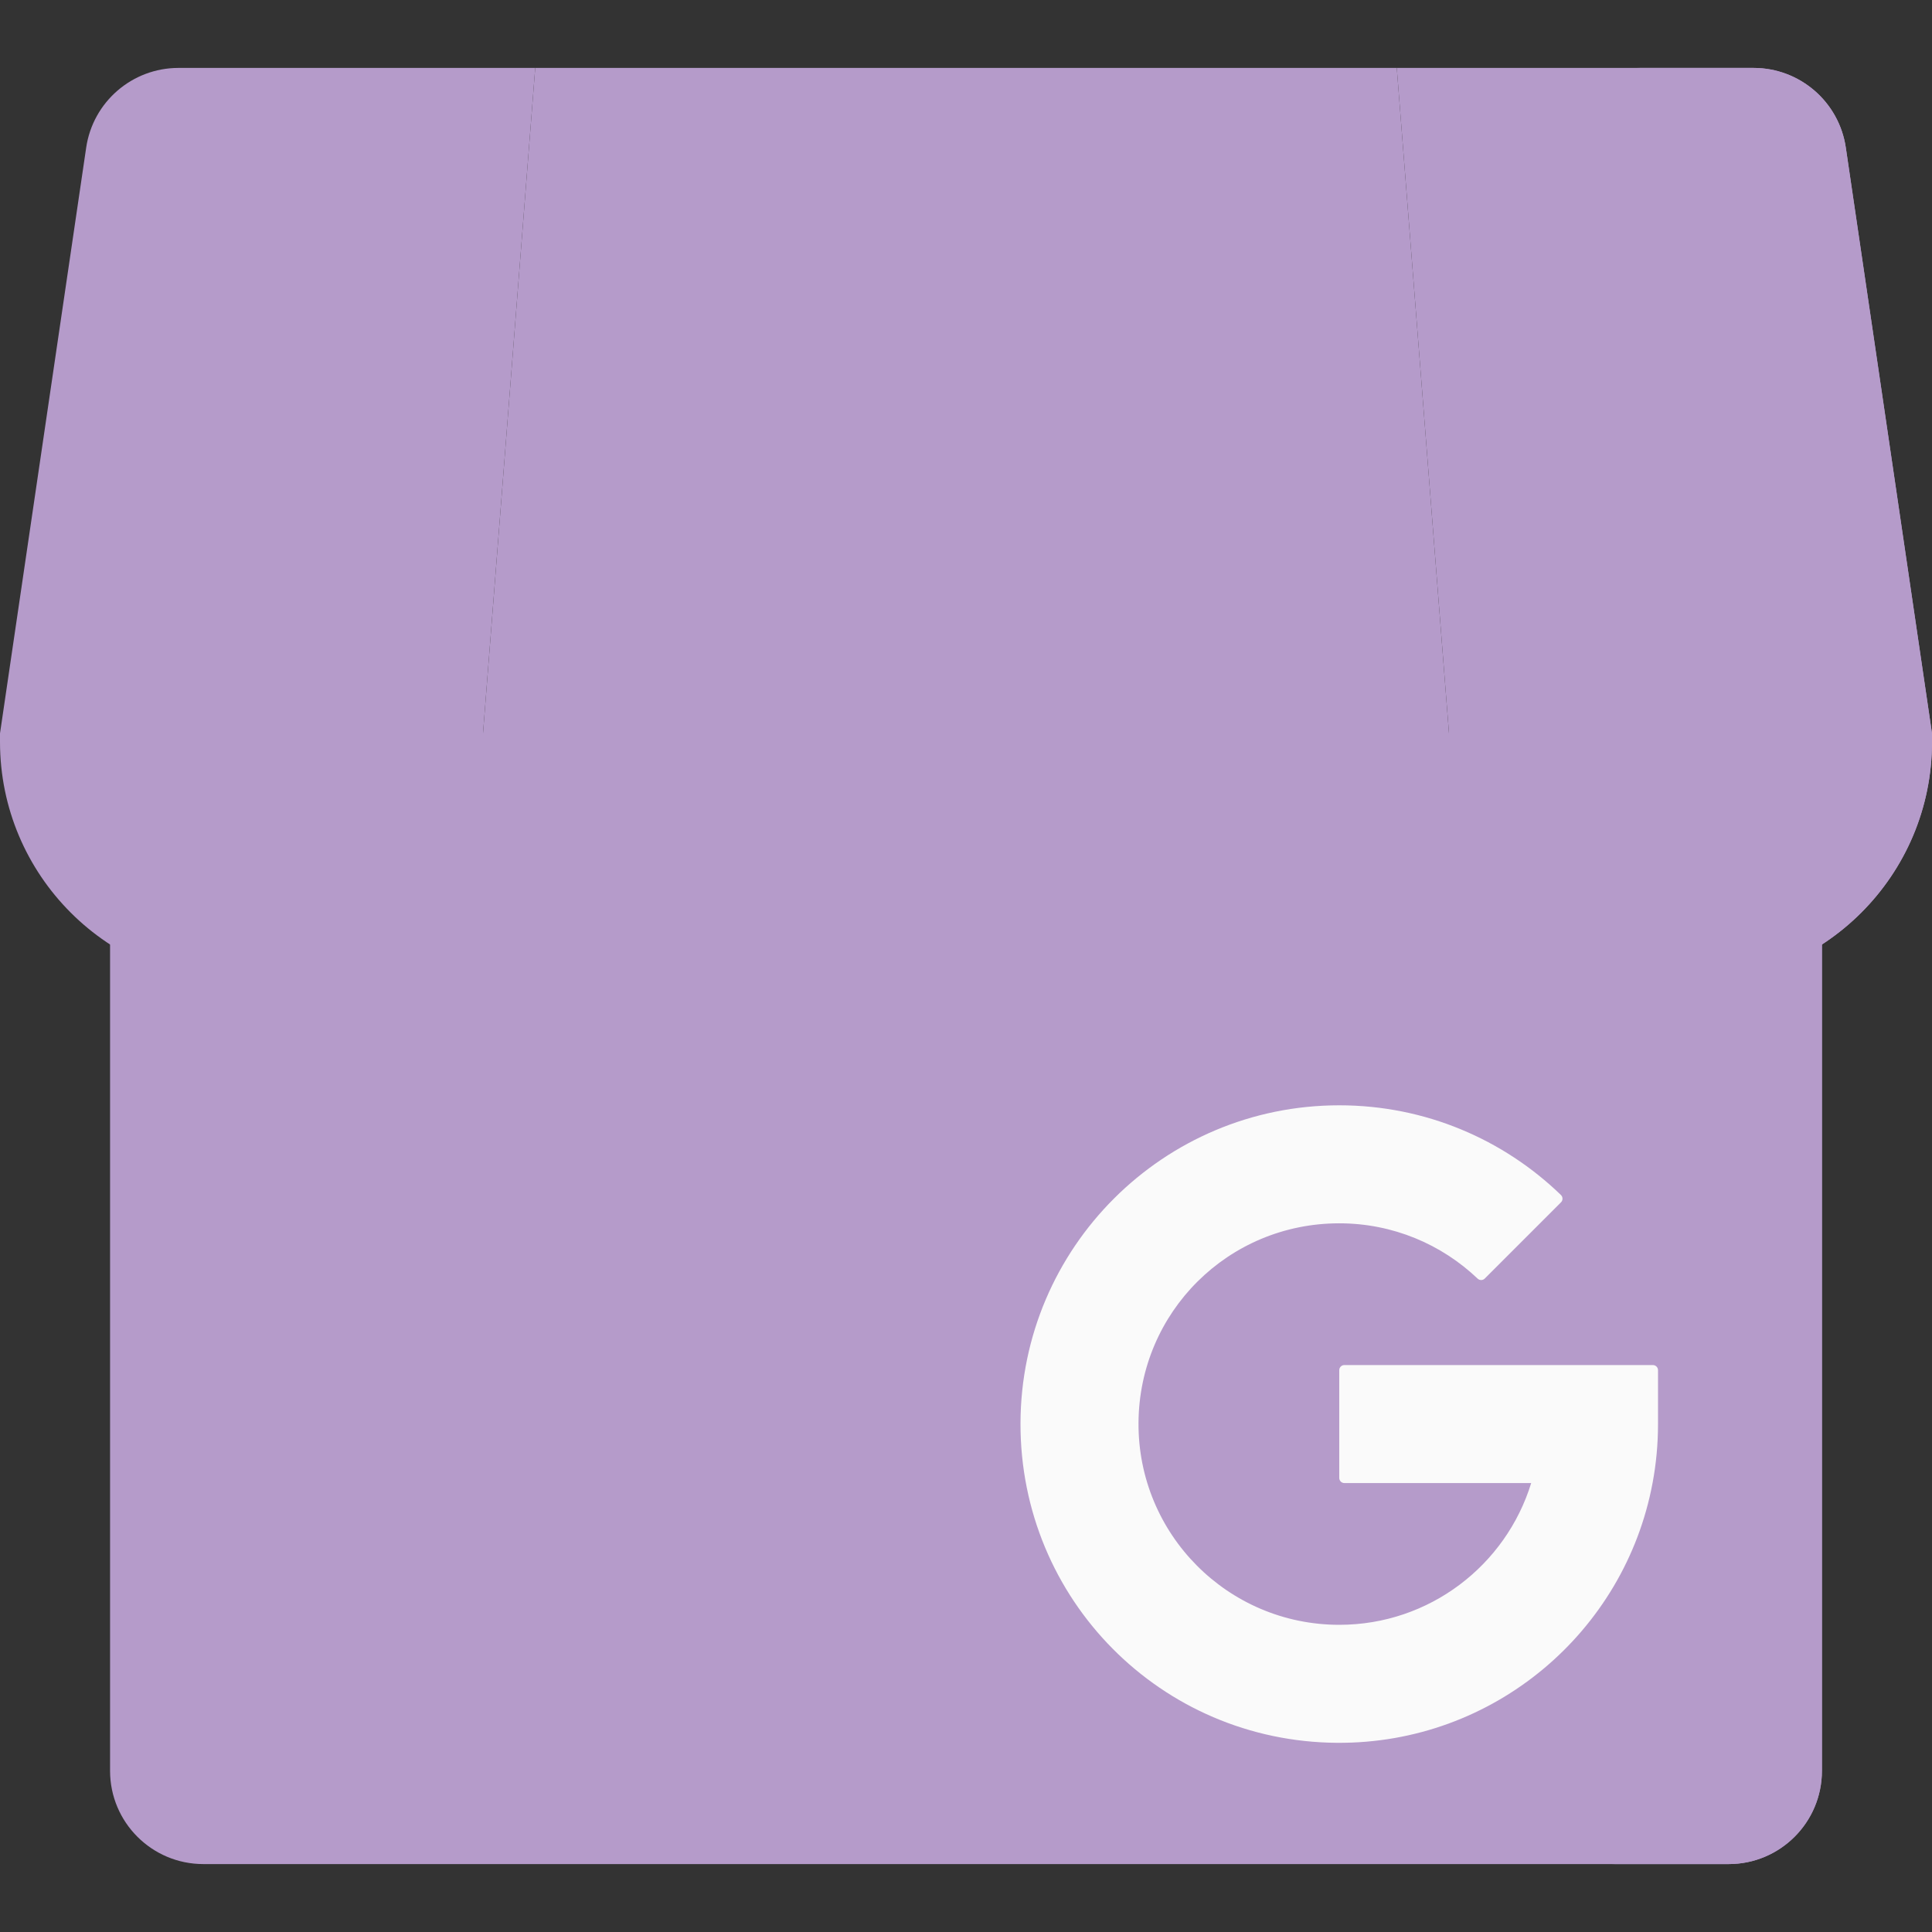
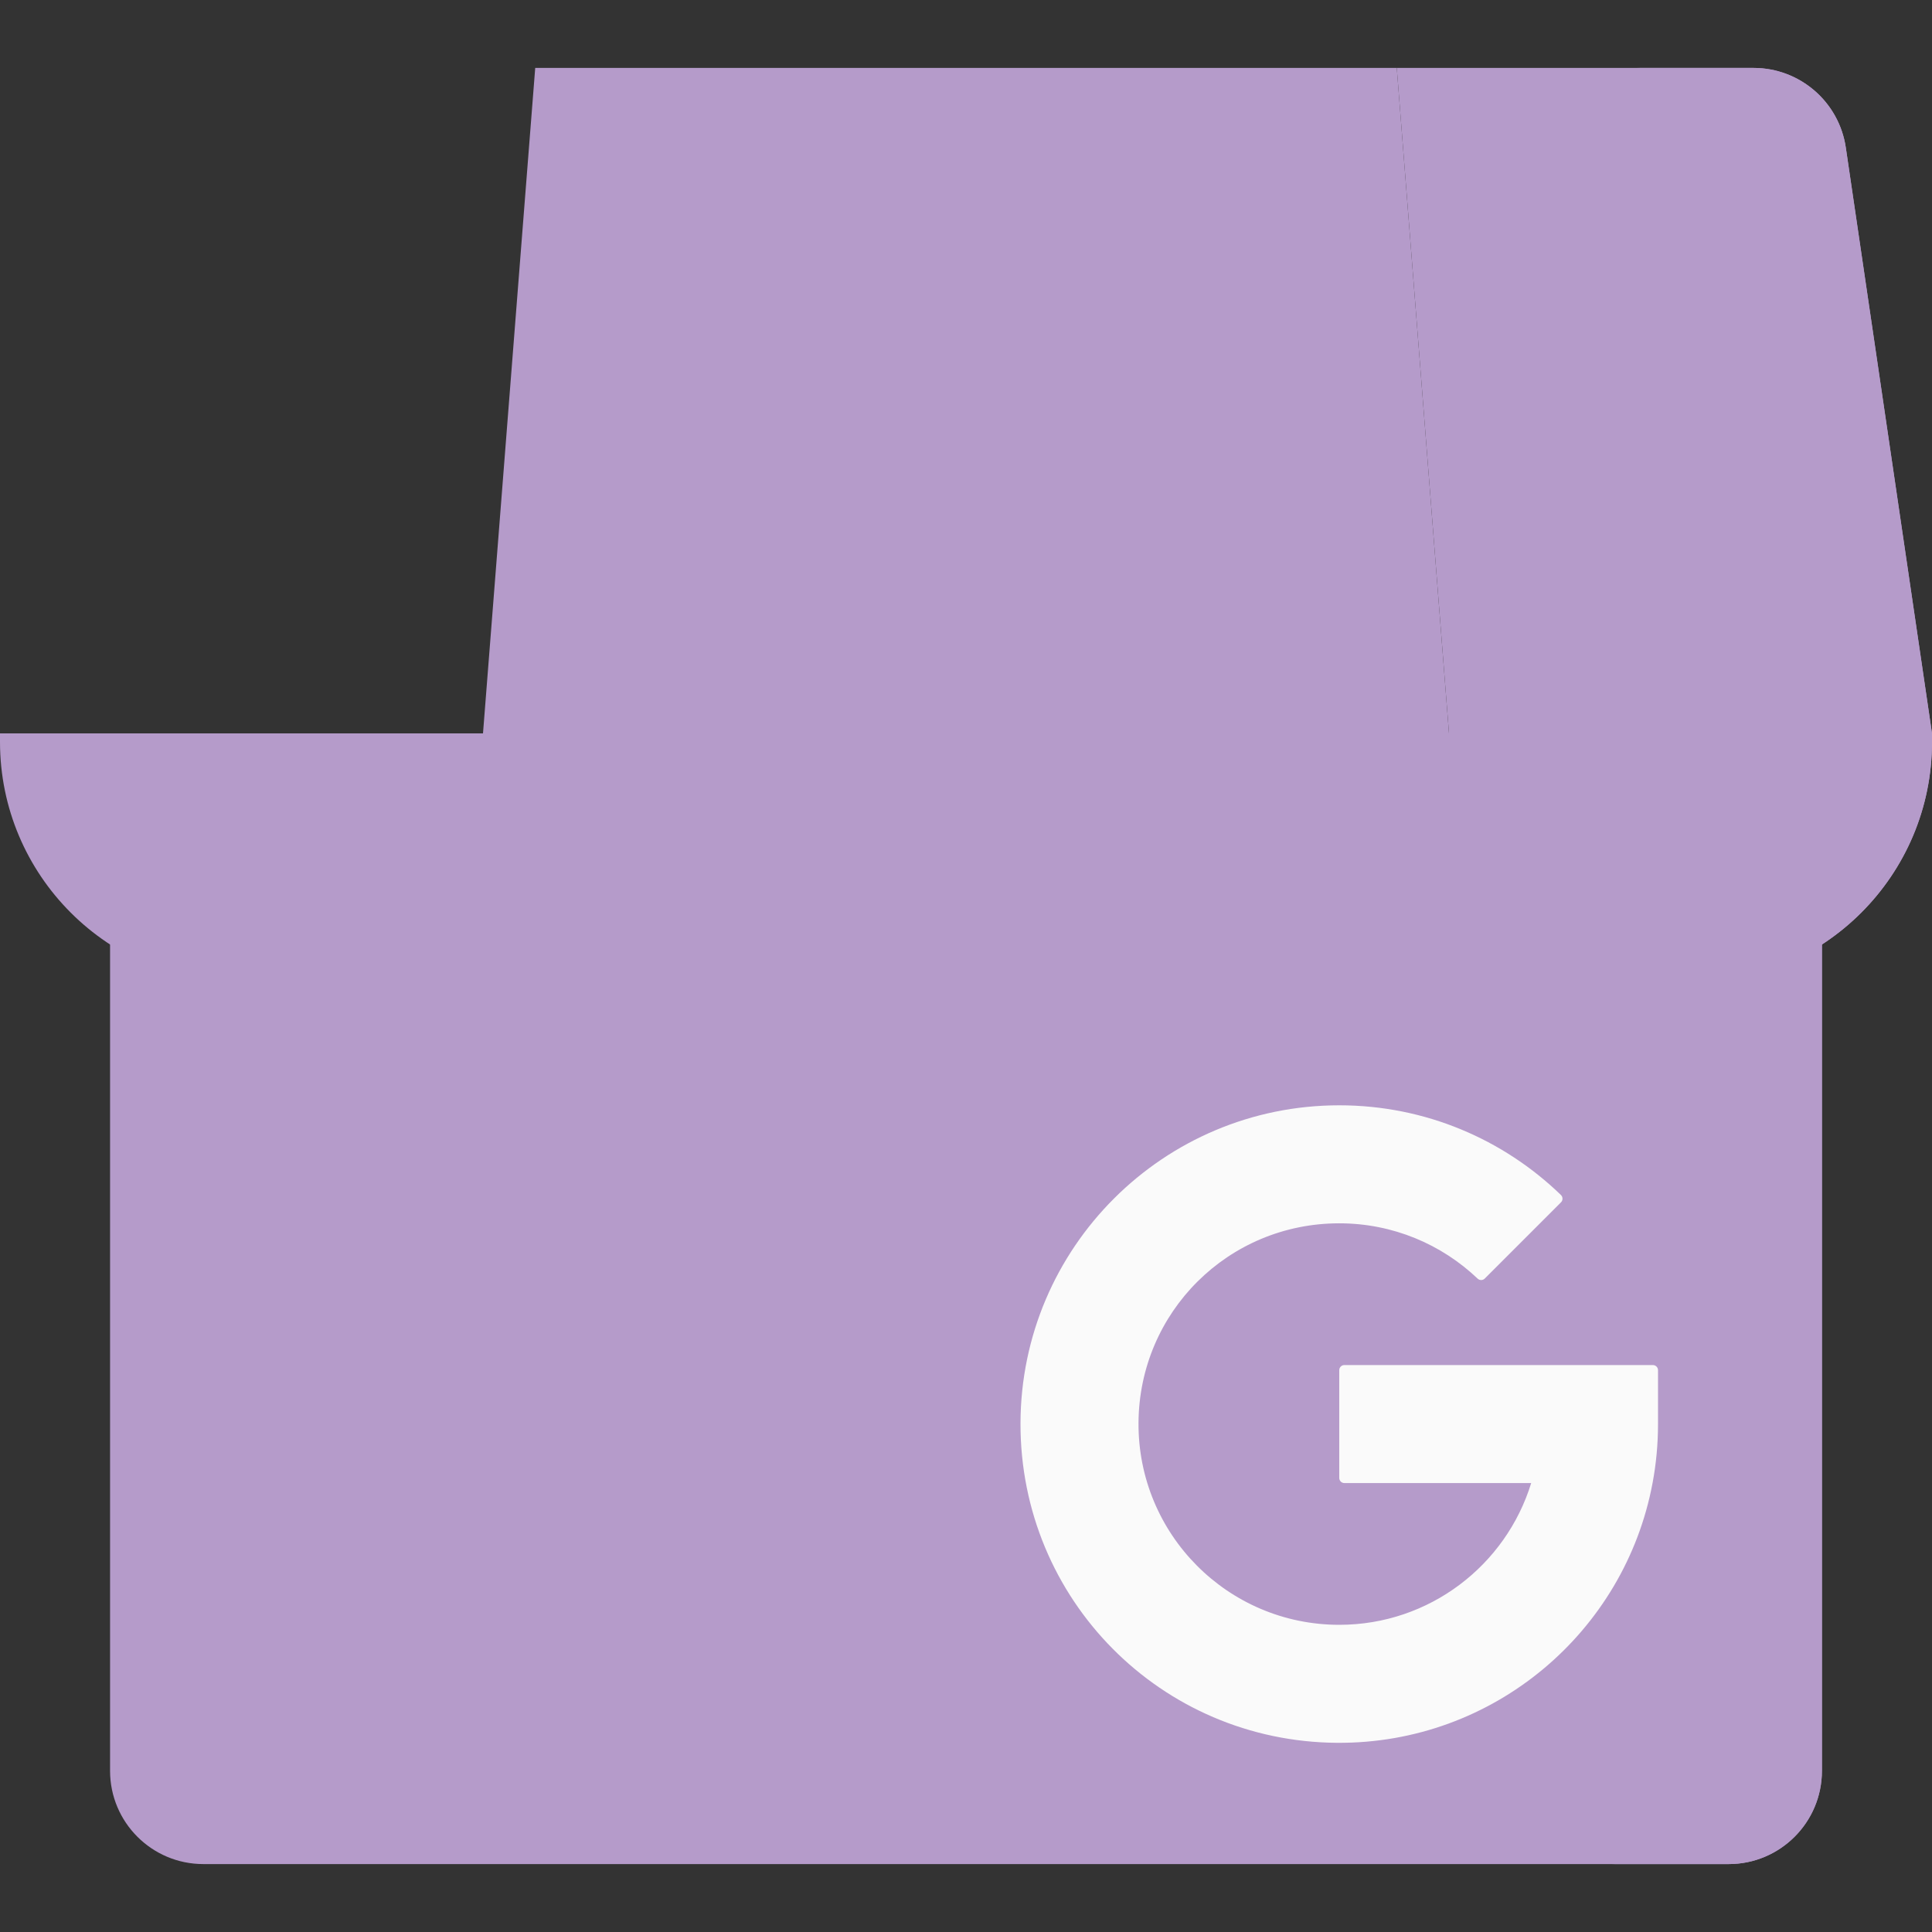
<svg xmlns="http://www.w3.org/2000/svg" version="1.1" width="512" height="512" x="0" y="0" viewBox="0 0 512 512" style="enable-background:new 0 0 512 512" xml:space="preserve" class="">
  <rect x="0" y="0" width="512" height="512" fill="#333333" stroke="none" />
  <g>
    <g>
      <path d="m458.106 494h-404.212c-13.656 0-24.726-11.07-24.726-24.726v-274.916h453.663v274.916c.001 13.656-11.07 24.726-24.725 24.726z" fill="#b59bca" data-original="#1e88e5" />
      <path d="m451.926 194.358v274.915c0 13.657-11.069 24.727-24.724 24.727h30.905c13.655 0 24.724-11.071 24.724-24.727v-274.915z" fill="#b59bca" data-original="#1976d2" class="" />
      <path d="m438.031 361.755c.751 0 1.36.609 1.36 1.36v14.277c0 5.344-.496 10.569-1.448 15.637-7.364 39.37-42.048 69.122-83.622 68.836-46.649-.322-83.982-38.013-83.879-84.663.103-46.566 37.885-84.284 84.475-84.284 22.826 0 43.536 9.055 58.741 23.764.549.531.563 1.406.023 1.946l-20.199 20.199c-.52.52-1.36.533-1.893.026-9.543-9.084-22.455-14.661-36.673-14.661-29.359 0-53 23.474-53.199 52.832-.2 29.55 23.695 53.569 53.199 53.569 23.938 0 44.185-15.814 50.862-37.563h-49.502c-.751 0-1.36-.609-1.36-1.36v-28.555c0-.751.609-1.36 1.36-1.36z" fill="#fafafa" data-original="#fafafa" />
      <path d="m256 18v176.358h-128l13.838-176.358z" fill="#b59bca" data-original="#3f51b5" class="" />
-       <path d="m141.838 18-13.838 176.358h-128l22.838-155.23c1.785-12.136 12.196-21.128 24.461-21.128z" fill="#b59bca" data-original="#7986cb" class="" />
      <path d="m256 18v176.358h128l-13.838-176.358z" fill="#b59bca" data-original="#7986cb" class="" />
      <path d="m370.162 18 13.838 176.358h128l-22.838-155.23c-1.785-12.136-12.196-21.128-24.461-21.128z" fill="#b59bca" data-original="#3f51b5" class="" />
      <path d="m489.162 39.128c-1.785-12.136-12.196-21.128-24.461-21.128h-30.905c12.265 0 22.676 8.992 24.461 21.128l22.838 155.23h30.905z" fill="#b59bca" data-original="#3949ab" class="" />
      <path d="m64.014 260.595h-.027c-35.339 0-63.987-28.648-63.987-63.986v-2.25h128v2.25c0 35.338-28.648 63.986-63.986 63.986z" fill="#b59bca" data-original="#5c6bc0" class="" />
-       <path d="m192.014 260.595h-.027c-35.339 0-63.986-28.648-63.986-63.986v-2.25h128v2.25c-.001 35.338-28.649 63.986-63.987 63.986z" fill="#b59bca" data-original="#3949ab" class="" />
+       <path d="m192.014 260.595h-.027c-35.339 0-63.986-28.648-63.986-63.986h128v2.25c-.001 35.338-28.649 63.986-63.987 63.986z" fill="#b59bca" data-original="#3949ab" class="" />
      <path d="m320.014 260.595h-.027c-35.339 0-63.986-28.648-63.986-63.986v-2.25h128v2.25c-.001 35.338-28.649 63.986-63.987 63.986z" fill="#b59bca" data-original="#5c6bc0" class="" />
      <path d="m448.014 260.595h-.027c-35.339 0-63.986-28.648-63.986-63.986v-2.25h128v2.25c-.001 35.338-28.649 63.986-63.987 63.986z" fill="#b59bca" data-original="#3949ab" class="" />
      <path d="m481.095 194.358v2.247c0 30.017-20.669 55.195-48.547 62.104 4.945 1.225 10.112 1.887 15.435 1.887h.035c35.337 0 63.983-28.649 63.983-63.99v-2.247h-30.906z" fill="#b59bca" data-original="#303f9f" class="" />
    </g>
  </g>
</svg>